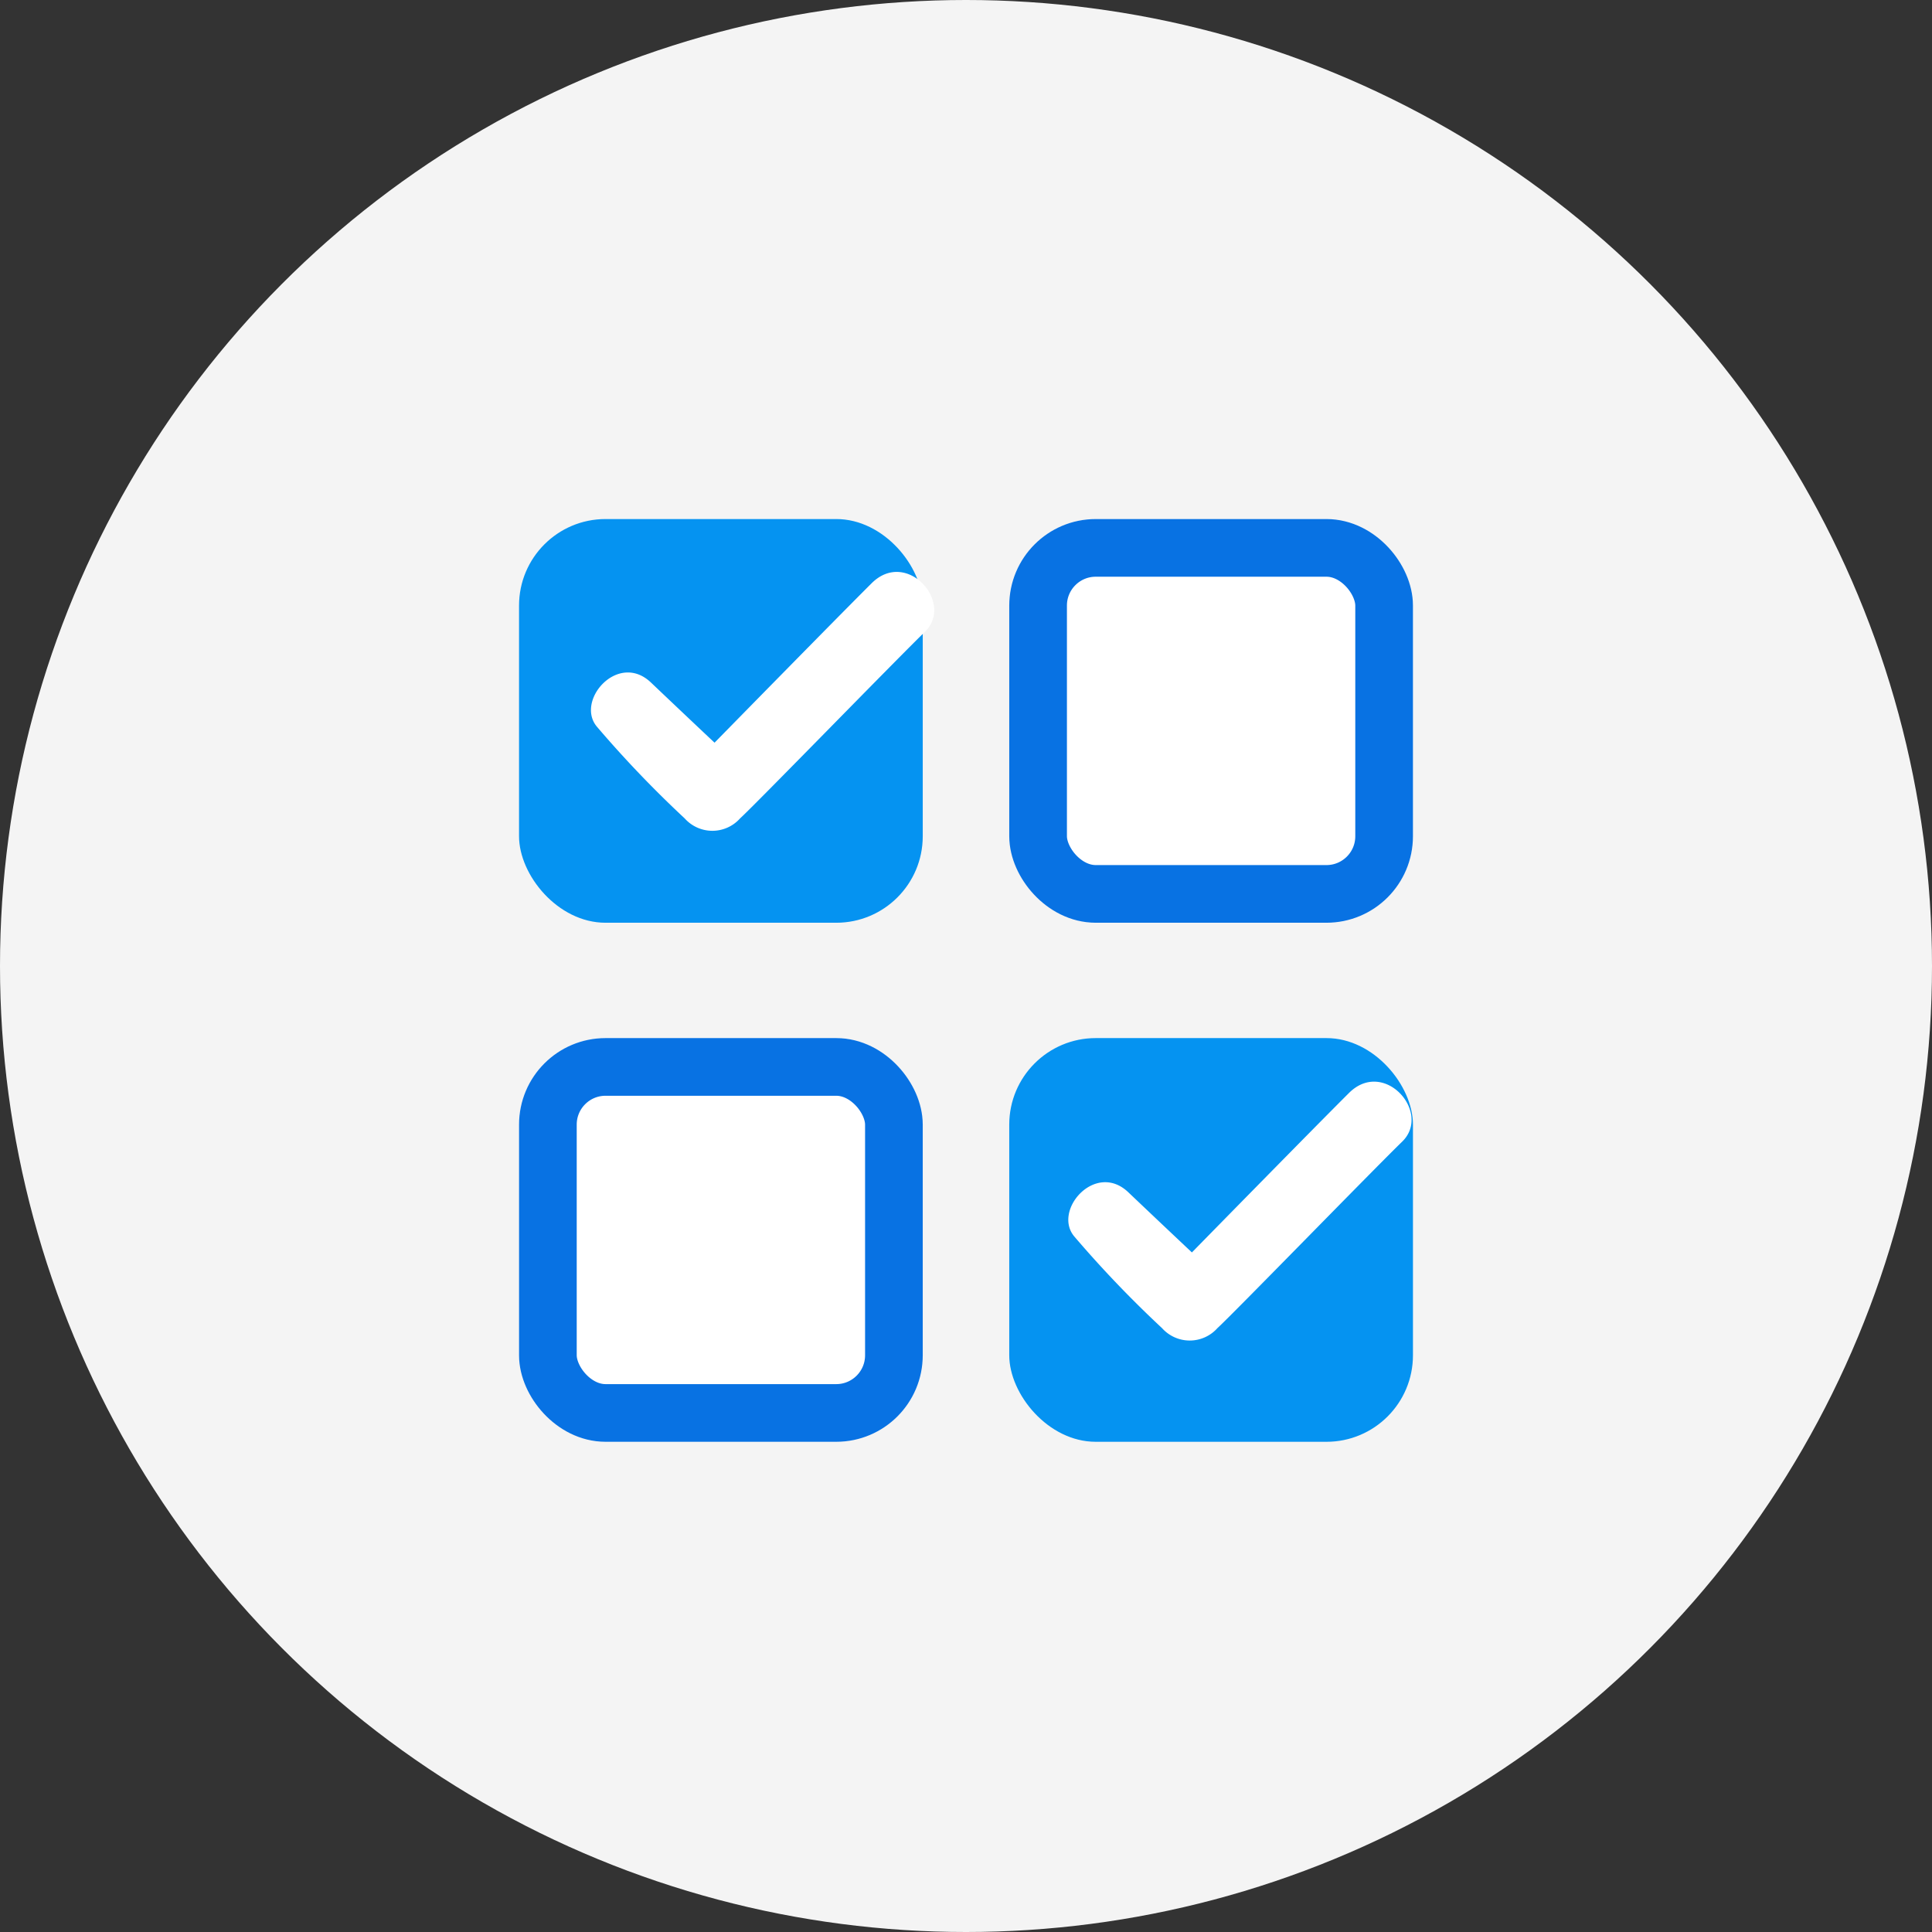
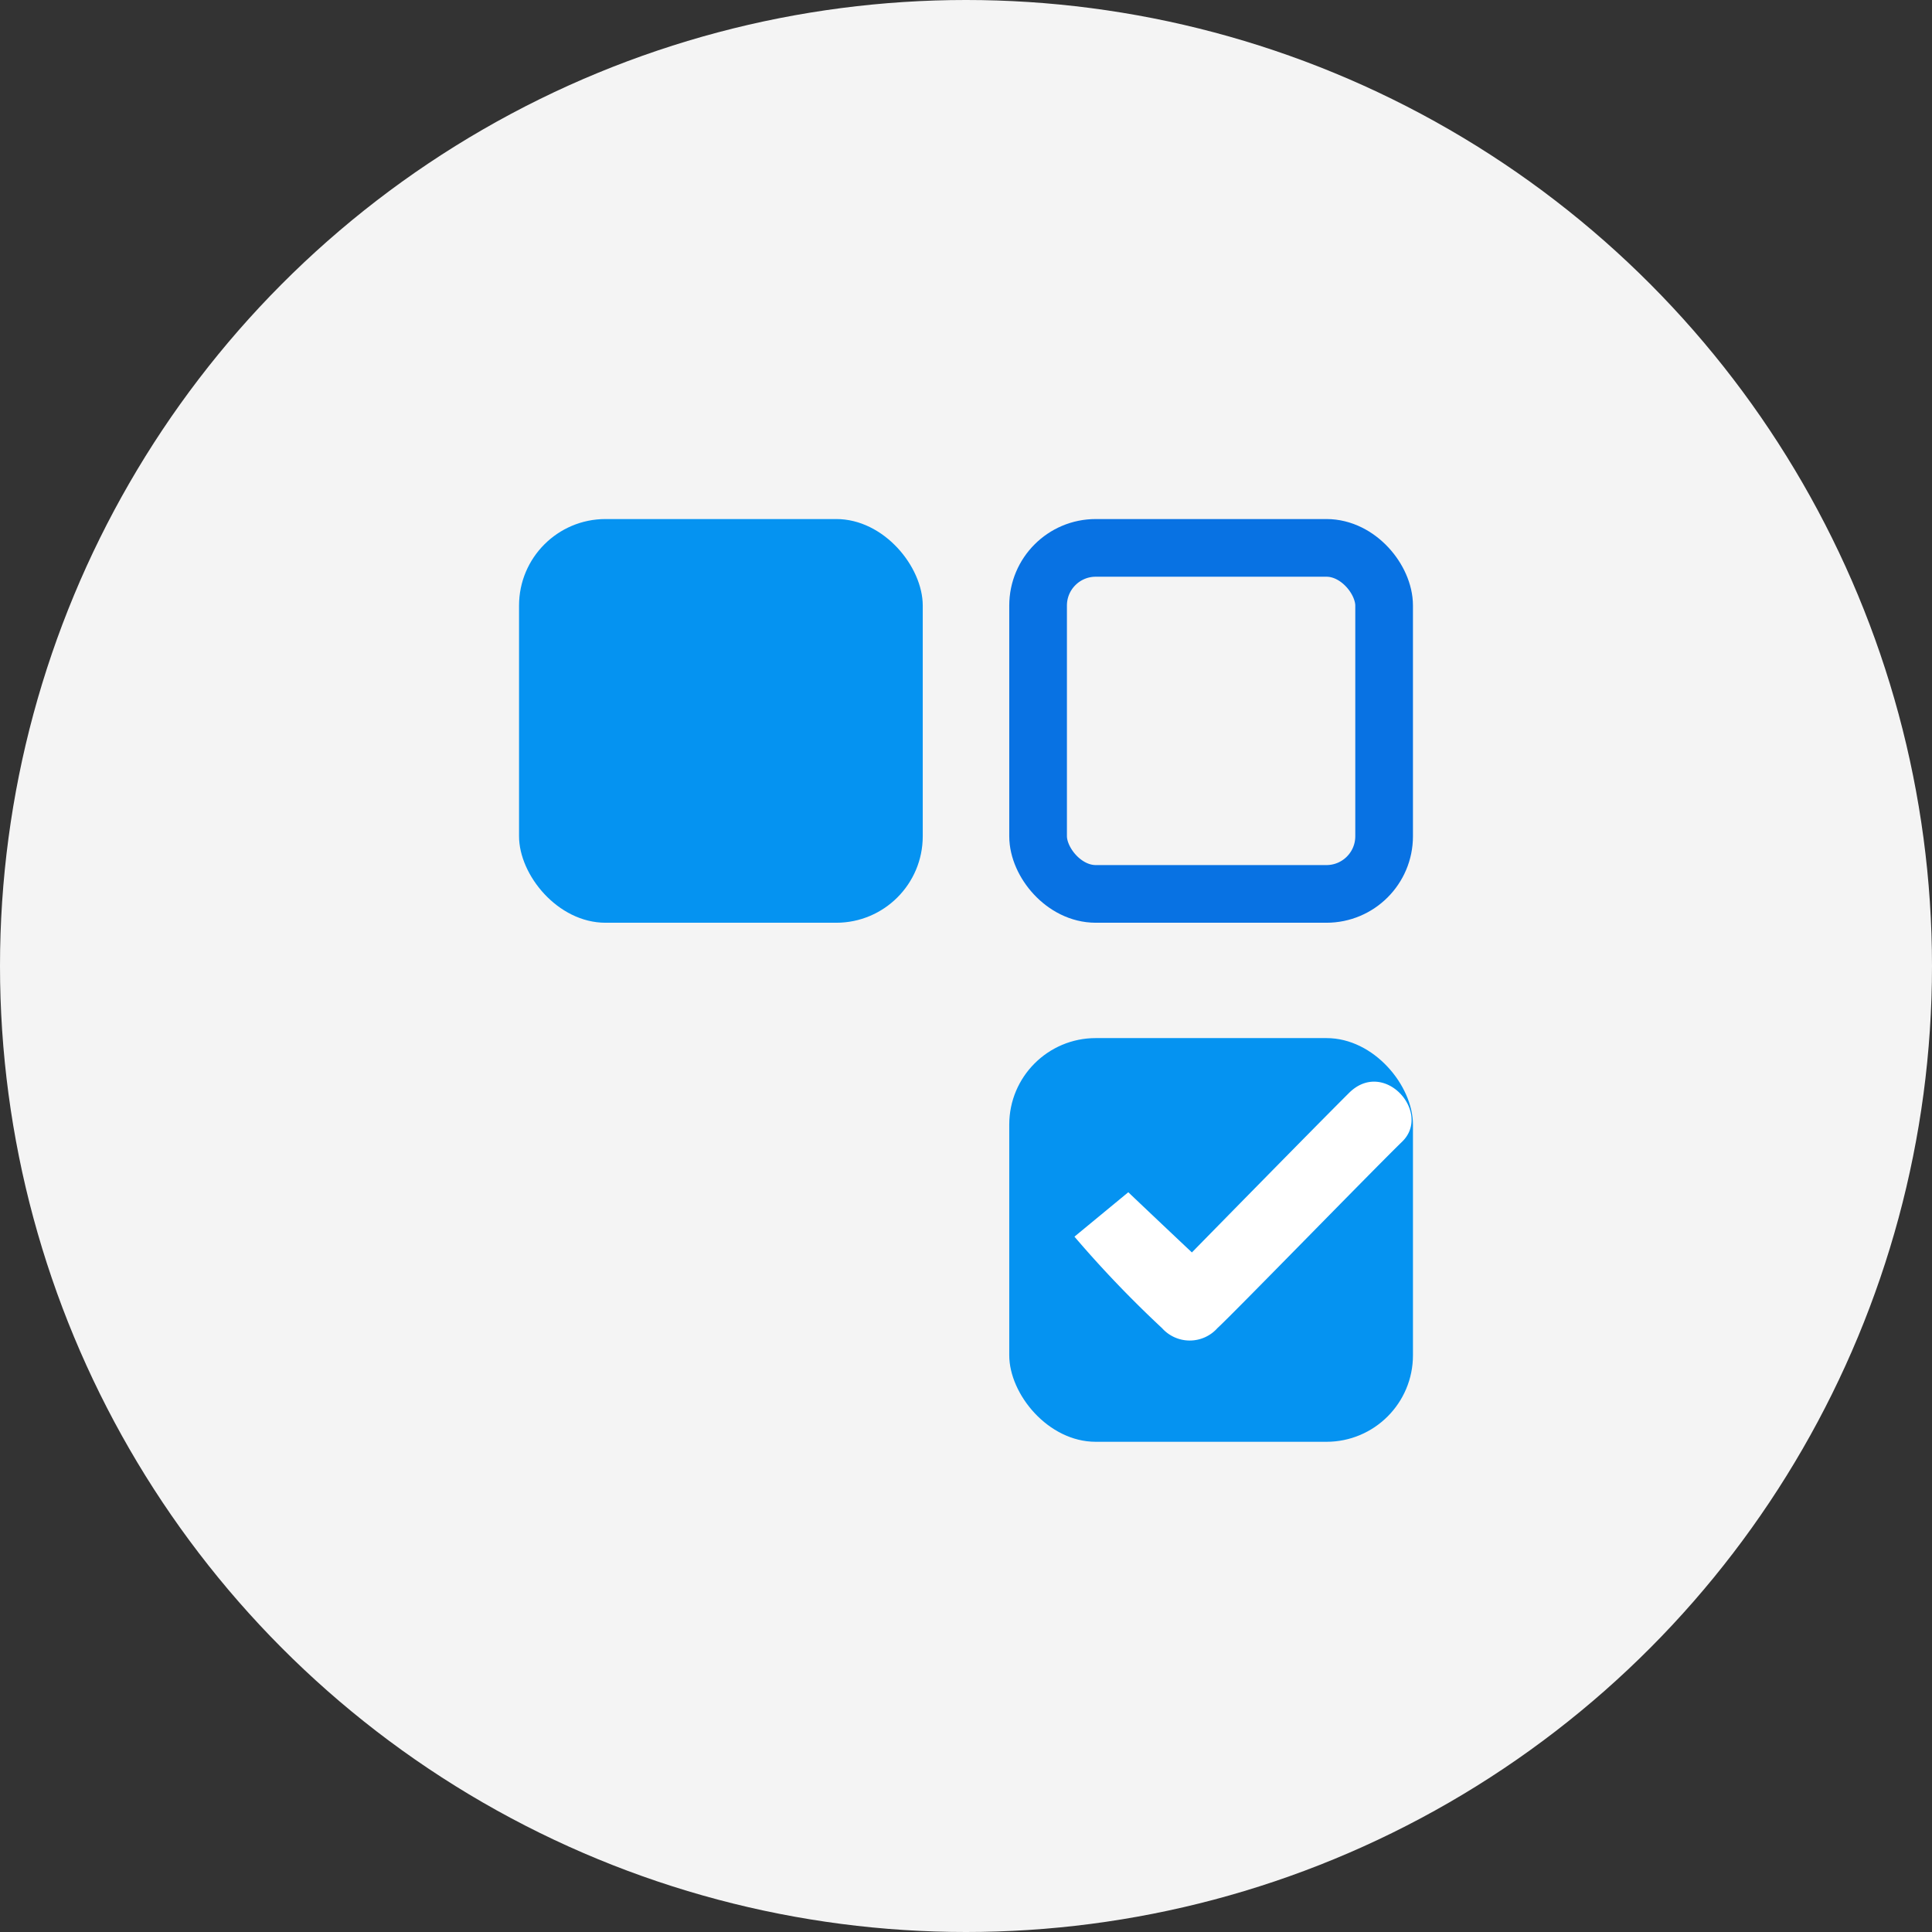
<svg xmlns="http://www.w3.org/2000/svg" width="67" height="67" viewBox="0 0 67 67">
  <rect x="0" y="0" width="67" height="67" fill="#333333" stroke="none" />
  <g id="グループ_1171" data-name="グループ 1171" transform="translate(-1013 -2237)">
    <g id="グループ_945" data-name="グループ 945" transform="translate(853 993)">
      <circle id="楕円形_63" data-name="楕円形 63" cx="33.5" cy="33.5" r="33.5" transform="translate(160 1244)" fill="#f4f4f4" />
    </g>
    <g id="グループ_1166" data-name="グループ 1166" transform="translate(0 1)">
      <rect id="長方形_561" data-name="長方形 561" width="14" height="14" rx="3" transform="translate(1031 2254)" fill="#0593f1" />
      <g id="長方形_562" data-name="長方形 562" transform="translate(1048 2254)" fill="#fff" stroke="#0872e3" stroke-width="2">
-         <rect width="14" height="14" rx="3" stroke="none" />
        <rect x="1" y="1" width="12" height="12" rx="2" fill="none" />
      </g>
      <g id="長方形_563" data-name="長方形 563" transform="translate(1031 2272)" fill="#fff" stroke="#0872e3" stroke-width="2">
-         <rect width="14" height="14" rx="3" stroke="none" />
-         <rect x="1" y="1" width="12" height="12" rx="2" fill="none" />
-       </g>
+         </g>
      <rect id="長方形_564" data-name="長方形 564" width="14" height="14" rx="3" transform="translate(1048 2272)" fill="#0593f1" />
-       <path id="パス_2698" data-name="パス 2698" d="M633.443,1052.234a38.608,38.608,0,0,0,3.037,3.172,1.287,1.287,0,0,0,1.921,0c.492-.444,5.37-5.459,6.407-6.467s-.626-2.9-1.844-1.688-5.448,5.53-5.448,5.53-1.063-1-2.206-2.087S632.669,1051.332,633.443,1052.234Z" transform="translate(400.264 1208.975)" fill="#fff" />
-       <path id="パス_2699" data-name="パス 2699" d="M633.443,1052.234a38.608,38.608,0,0,0,3.037,3.172,1.287,1.287,0,0,0,1.921,0c.492-.444,5.37-5.459,6.407-6.467s-.626-2.9-1.844-1.688-5.448,5.53-5.448,5.53-1.063-1-2.206-2.087S632.669,1051.332,633.443,1052.234Z" transform="translate(416.818 1226.652)" fill="#fff" />
+       <path id="パス_2699" data-name="パス 2699" d="M633.443,1052.234a38.608,38.608,0,0,0,3.037,3.172,1.287,1.287,0,0,0,1.921,0c.492-.444,5.37-5.459,6.407-6.467s-.626-2.9-1.844-1.688-5.448,5.53-5.448,5.53-1.063-1-2.206-2.087Z" transform="translate(416.818 1226.652)" fill="#fff" />
    </g>
  </g>
</svg>